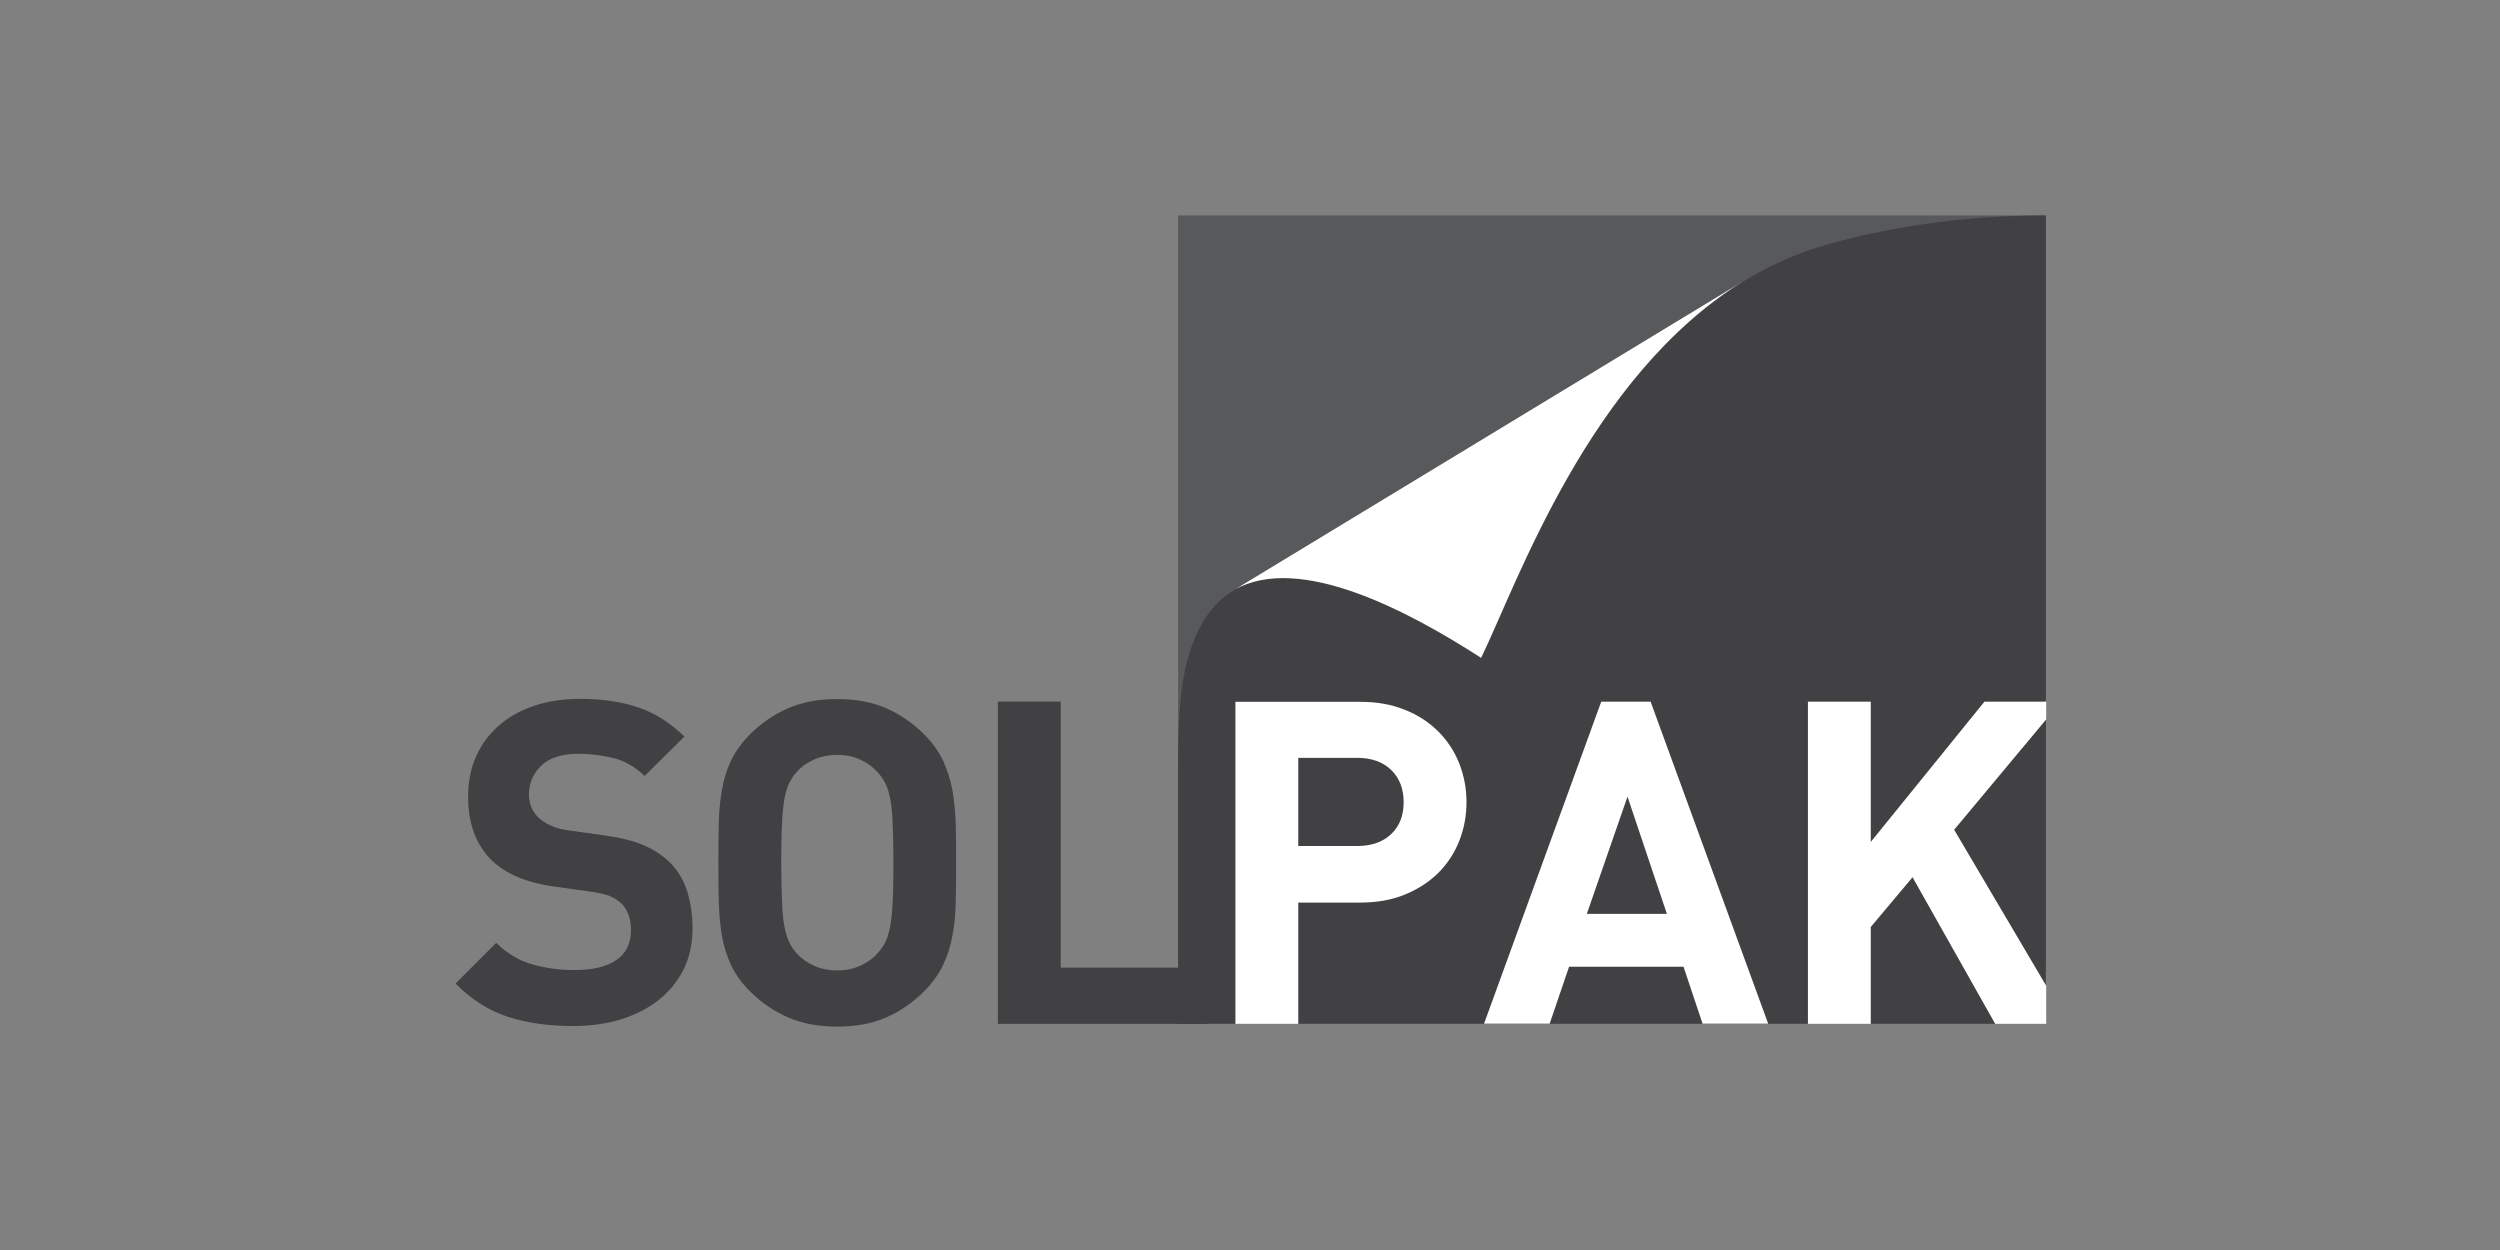
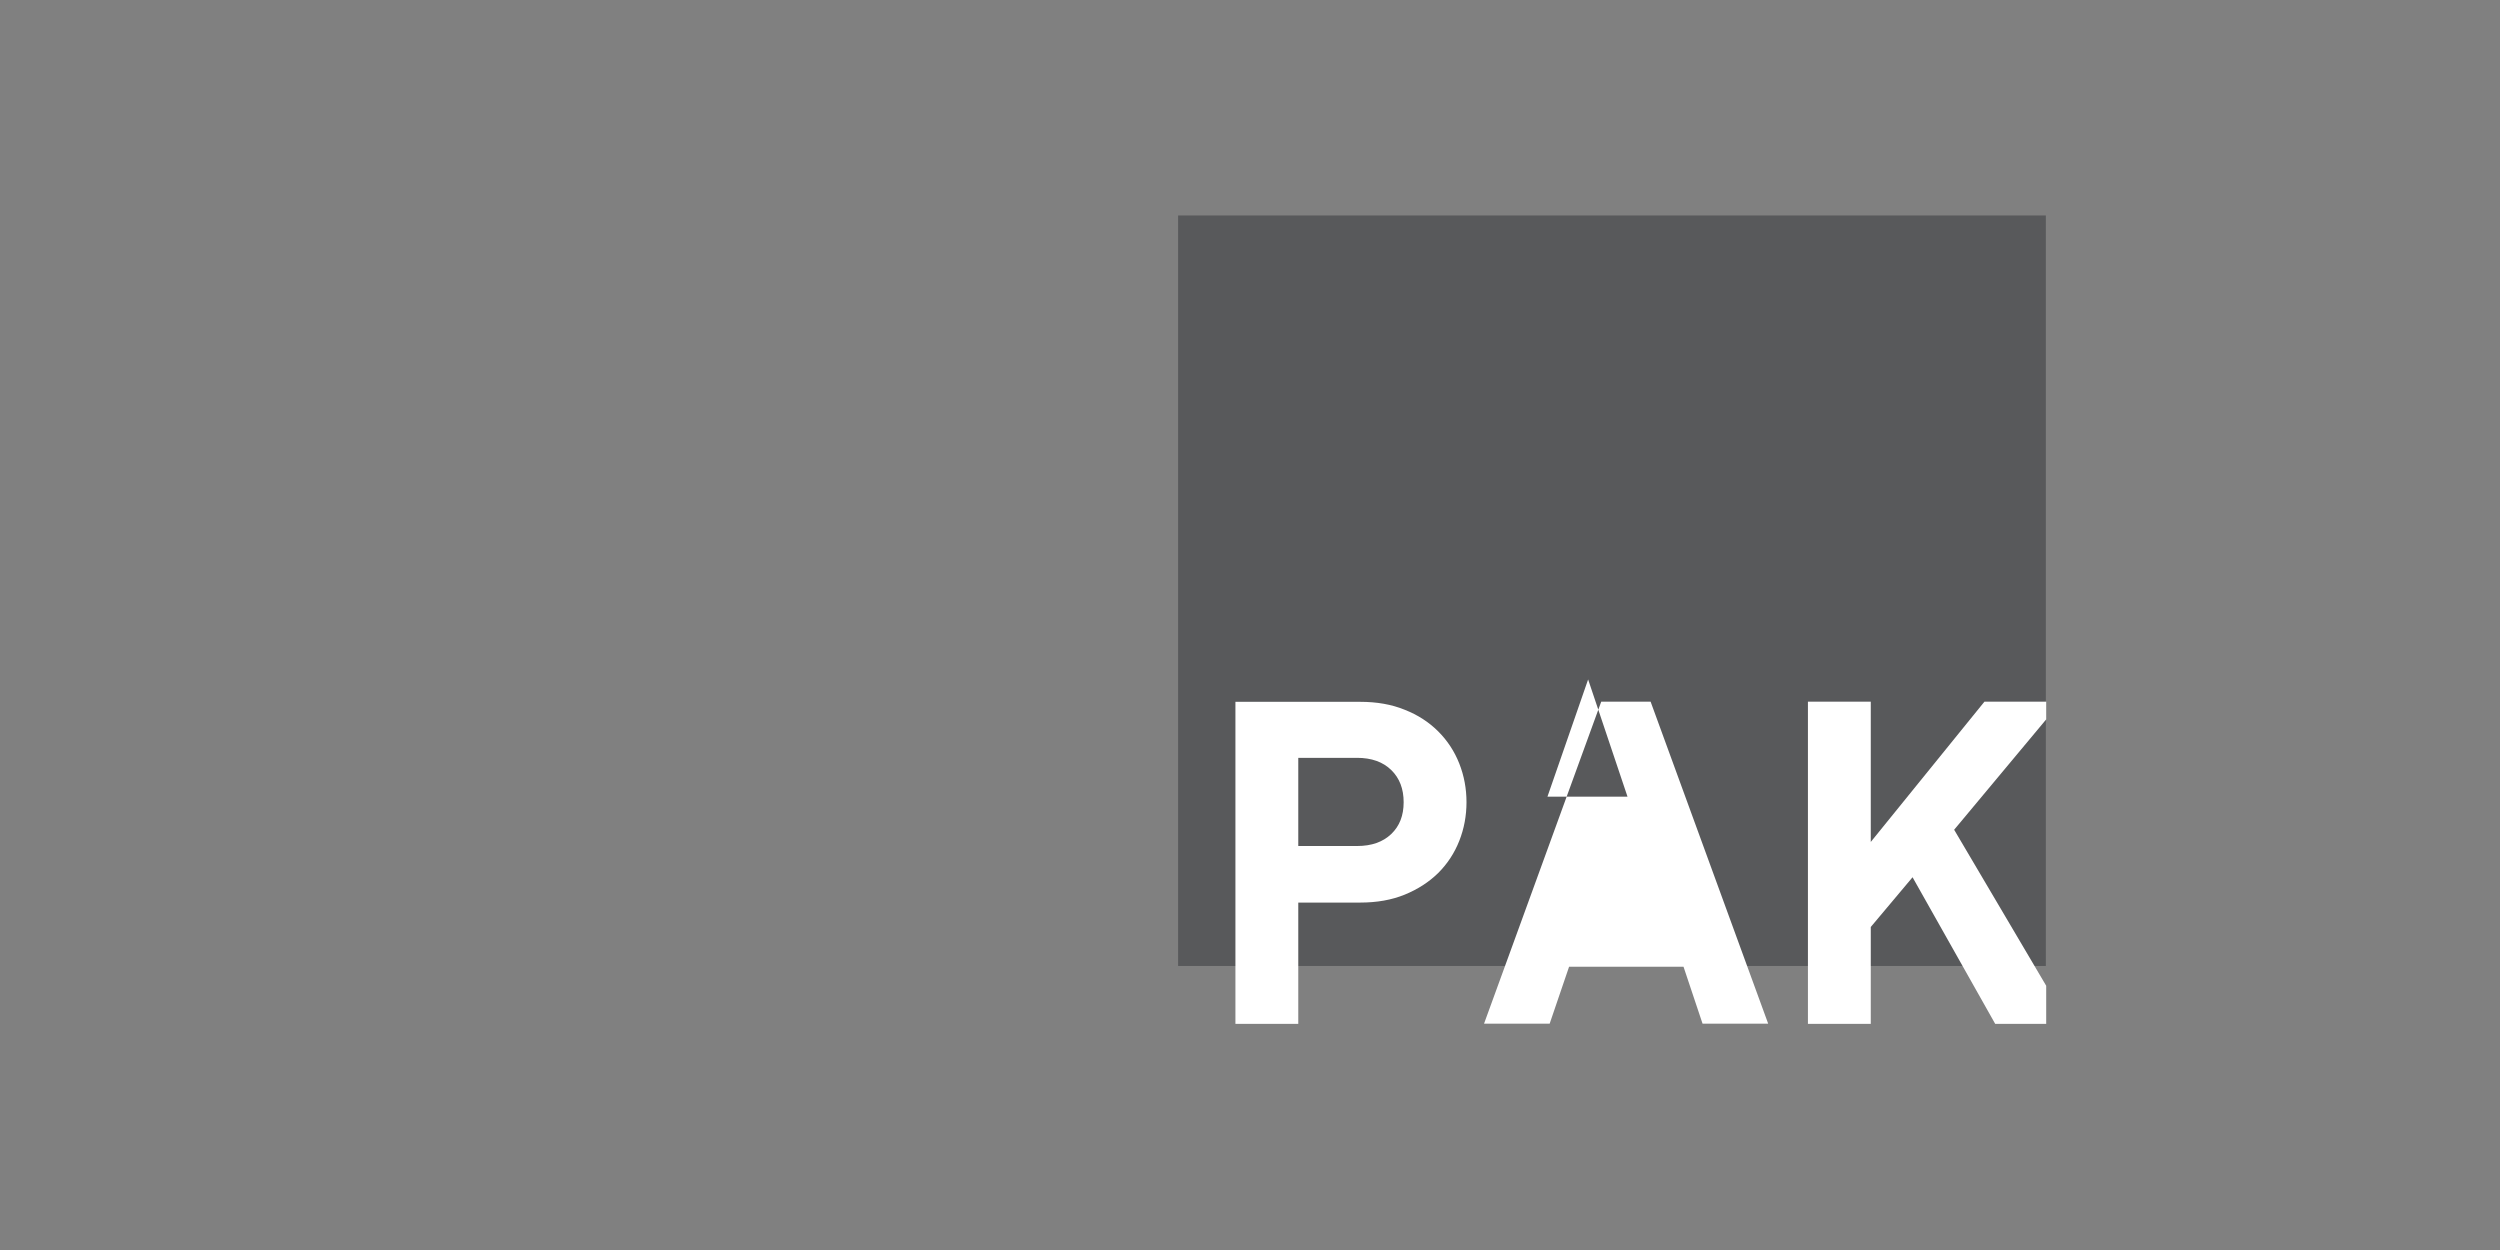
<svg xmlns="http://www.w3.org/2000/svg" id="Solpak" width="2.778in" height="1.389in" version="1.1" viewBox="0 0 200 100">
  <rect x="0" y="0" width="200" height="100" fill="#808080" stroke="none" />
  <defs>
    <style> .st0 { fill: #58595b; } .st1 { fill: #414042; } .st2 { fill: #fff; } </style>
  </defs>
  <rect class="st0" x="94.249" y="17.237" width="69.418" height="60.042" />
-   <path class="st1" d="M94.249,81.907v-19.965c0-2.736.015-5.398.444-7.779.325-1.804.887-3.475,1.849-4.88,1.08-1.582,2.514-2.47,4.17-2.839,5.22-1.154,12.585,2.869,17.776,6.211.843-1.745,1.952-4.407,3.372-7.498,3.446-7.409,8.858-17.258,17.613-22.641,2.085-1.287,4.363-2.307,6.862-3.002,5.605-1.553,11.52-2.278,17.332-2.278,0,6.167,0,5.073,0,6.122v58.548s-69.418,0-69.418 0Z" />
  <g>
-     <path class="st1" d="M53.418,68.834c-.562-.503-1.213-.917-1.996-1.242-.769-.325-1.745-.577-2.928-.739l-3.046-.429c-.532-.074-.991-.192-1.39-.385-.399-.177-.725-.399-.991-.636-.266-.266-.458-.562-.577-.873s-.177-.636-.177-.976c0-.887.325-1.656.976-2.292.651-.636,1.656-.961,3.002-.961.843,0,1.73.104,2.662.311s1.804.695,2.618,1.464l3.18-3.15c-1.109-1.08-2.322-1.863-3.653-2.322-1.331-.458-2.884-.695-4.673-.695-1.405,0-2.647.192-3.756.577s-2.056.917-2.825,1.612-1.361,1.508-1.775,2.455-.621,2.011-.621,3.165c0,2.144.621,3.83,1.849,5.072,1.139,1.109,2.795,1.819,4.999,2.13l3.106.429c.606.104,1.065.207,1.39.34s.621.325.887.562c.532.503.799,1.227.799,2.174,0,1.035-.385,1.834-1.154,2.366-.769.547-1.908.813-3.401.813-1.213,0-2.337-.163-3.401-.473-1.065-.311-1.996-.887-2.825-1.701l-3.253,3.253c1.257,1.272,2.647,2.159,4.185,2.662,1.538.488,3.268.739,5.235.739,1.346,0,2.603-.177,3.756-.518,1.154-.355,2.159-.858,3.017-1.523.858-.665,1.538-1.479,2.026-2.44s.739-2.07.739-3.327c0-1.154-.163-2.189-.473-3.106s-.813-1.701-1.523-2.351" />
-     <path class="st1" d="M76.192,63.2c-.163-.843-.414-1.627-.754-2.366-.355-.739-.858-1.434-1.508-2.085-.917-.917-1.937-1.612-3.061-2.1s-2.425-.725-3.889-.725-2.78.237-3.904.725c-1.139.488-2.159,1.183-3.076,2.1-.651.651-1.154,1.346-1.508,2.085-.355.739-.592,1.523-.739,2.366s-.237,1.745-.251,2.721c-.03.961-.03,1.996-.03,3.106s0,2.144.03,3.106c.03.961.104,1.863.251,2.721s.399,1.642.739,2.366c.355.739.843,1.434,1.508,2.085.917.917,1.937,1.612,3.076,2.1,1.139.488,2.44.725,3.904.725s2.765-.237,3.889-.725,2.144-1.183,3.061-2.1c.651-.651,1.154-1.346,1.508-2.085s.606-1.523.754-2.366c.163-.843.251-1.745.266-2.721.03-.961.03-1.996.03-3.106s0-2.144-.03-3.106c-.03-.961-.118-1.863-.266-2.721M71.416,72.073c-.03.813-.104,1.479-.192,2.011-.104.532-.237.961-.399,1.287-.163.325-.37.621-.621.887-.355.414-.813.739-1.361.991s-1.168.385-1.863.385-1.331-.133-1.878-.385c-.562-.251-1.02-.592-1.375-.991-.237-.266-.444-.562-.592-.887-.163-.325-.281-.754-.385-1.287s-.163-1.198-.192-2.011c-.03-.813-.059-1.834-.059-3.061s.015-2.248.059-3.061c.03-.813.104-1.479.192-2.011s.222-.961.385-1.287c.163-.325.355-.621.592-.887.355-.414.813-.739,1.375-.991.562-.251,1.183-.385,1.878-.385s1.316.133,1.863.385.991.592,1.361.991c.237.266.444.562.621.887.163.325.296.754.399,1.287s.163,1.198.192,2.011c.03.813.059,1.834.059,3.061s-.015,2.248-.059,3.061Z" />
-     <polyline class="st1" points="84.858 56.131 79.83 56.131 79.83 81.908 96.541 81.908 96.541 77.412 84.858 77.412" />
    <path class="st2" d="M103.862,72.206h4.954c1.331,0,2.514-.207,3.564-.636s1.937-1.006,2.677-1.73c.739-.739,1.301-1.597,1.686-2.573s.577-2.011.577-3.091-.192-2.115-.577-3.091-.946-1.834-1.686-2.573-1.627-1.316-2.677-1.73c-1.05-.429-2.233-.636-3.564-.636h-9.982v25.762h5.028M103.862,60.627h4.703c1.154,0,2.07.325,2.736.976.665.651.991,1.508.991,2.573s-.325,1.908-.991,2.544c-.665.636-1.568.961-2.736.961h-4.703v-7.054Z" />
-     <path class="st2" d="M125.527,77.338h9.154l1.523,4.555h5.25l-9.406-25.762h-3.949l-9.376,25.762h5.25M130.2,63.732l3.15,9.376h-6.403s3.253-9.376,3.253-9.376Z" />
+     <path class="st2" d="M125.527,77.338h9.154l1.523,4.555h5.25l-9.406-25.762h-3.949l-9.376,25.762h5.25M130.2,63.732h-6.403s3.253-9.376,3.253-9.376Z" />
    <polyline class="st2" points="149.662 74.158 153.004 70.18 159.615 81.908 163.696 81.908 163.696 78.861 156.332 66.38 163.696 57.551 163.696 56.131 158.757 56.131 149.662 67.356 149.662 56.131 144.634 56.131 144.634 81.908 149.662 81.908" />
-     <path class="st2" d="M98.774,47.169c5.176-2.913,13.872,1.686,19.713,5.457,2.899-5.945,8.607-22.567,21.059-30.183" />
  </g>
</svg>